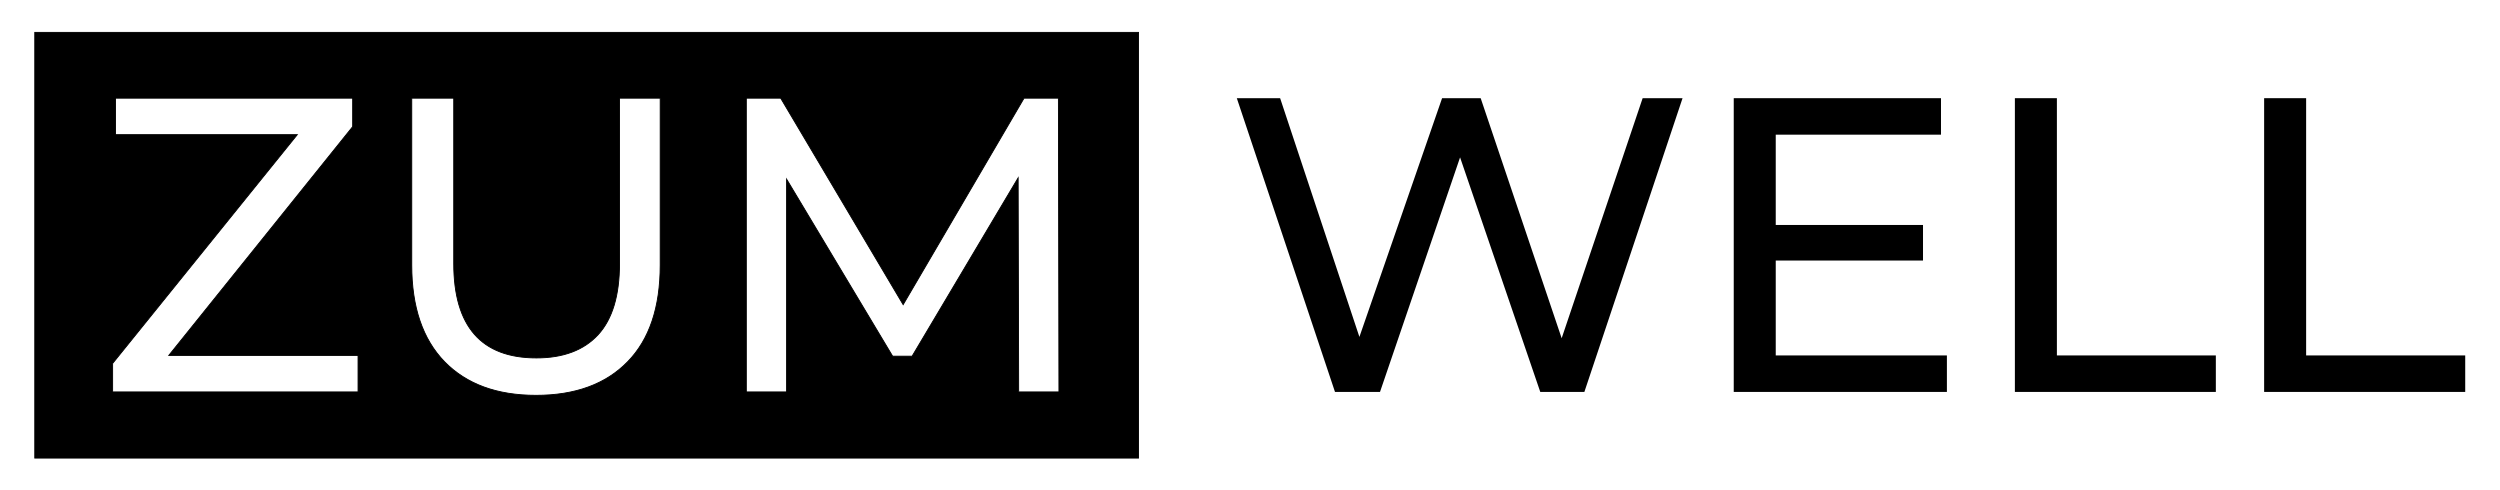
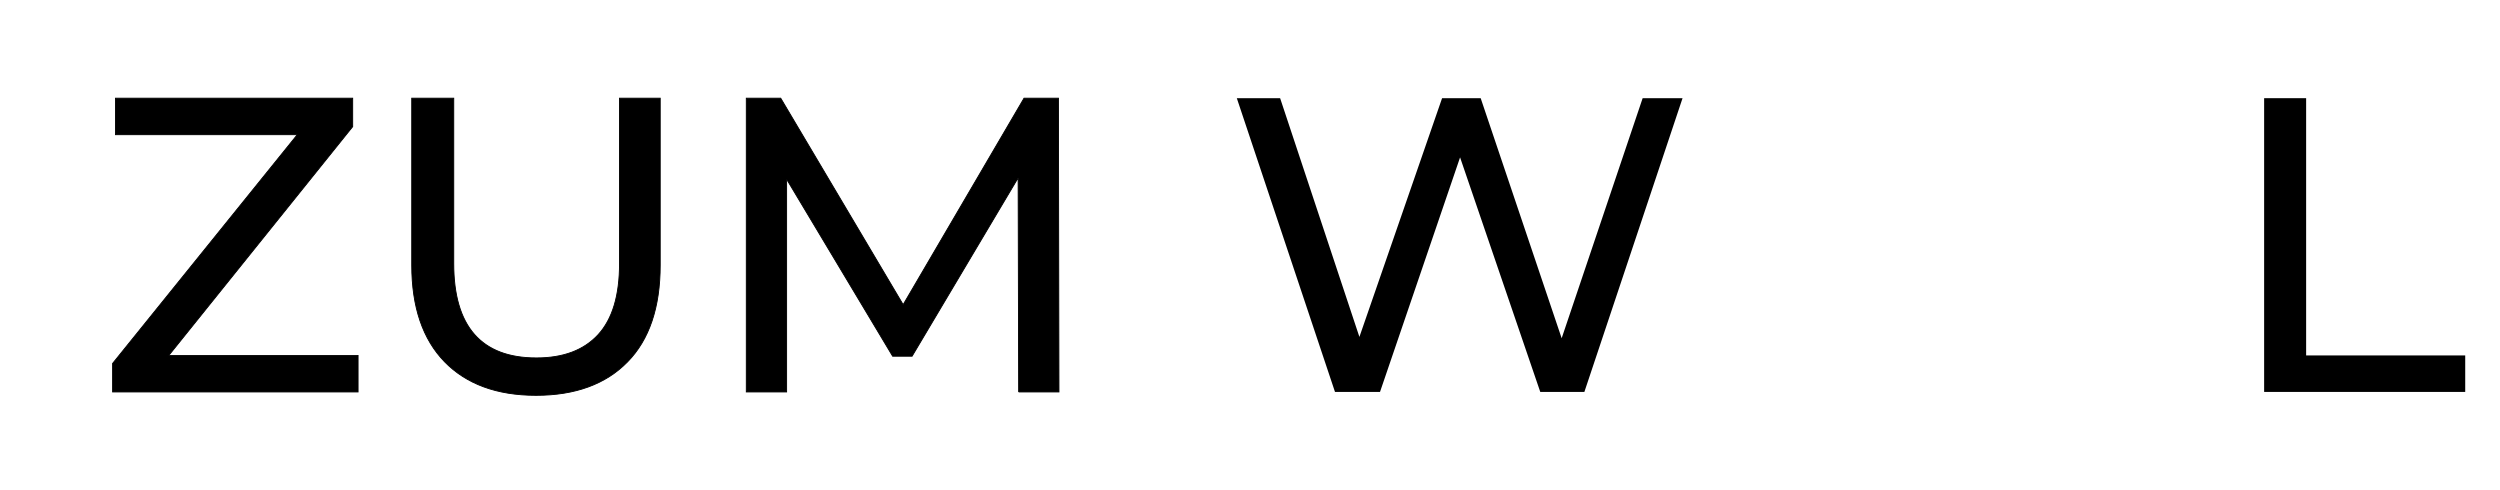
<svg xmlns="http://www.w3.org/2000/svg" xml:space="preserve" width="19.047in" height="3.737in" version="1.1" style="shape-rendering:geometricPrecision; text-rendering:geometricPrecision; image-rendering:optimizeQuality; fill-rule:evenodd; clip-rule:evenodd" viewBox="0 0 19047 3737">
  <defs>
    <style type="text/css">
   
    .str0 {stroke:black;stroke-width:6.945}
    .fil0 {fill:black}
    .fil1 {fill:black;fill-rule:nonzero}
   
  </style>
  </defs>
  <g id="Layer_x0020_1">
-     <path class="fil0 str0" d="M265 247l8409 0 0 3243 -8409 0 0 -3243zm2463 2461l0 278 -1870 0 0 -217 1407 -1743 -1385 0 0 -278 1807 0 0 217 -1401 1743 1442 0zm1356 304c-299,0 -531,-86 -697,-256 -166,-171 -250,-416 -250,-736l0 -1272 320 0 0 1260c0,479 210,719 630,719 205,0 361,-59 470,-177 109,-119 163,-299 163,-542l0 -1260 310 0 0 1272c0,322 -83,568 -249,737 -166,170 -399,255 -697,255zm3677 -26l-4 -1631 -808 1359 -148 0 -808 -1349 0 1621 -307 0 0 -2238 262 0 933 1573 921 -1573 262 0 4 2238 -307 0z" />
+     <path class="fil0 str0" d="M265 247zm2463 2461l0 278 -1870 0 0 -217 1407 -1743 -1385 0 0 -278 1807 0 0 217 -1401 1743 1442 0zm1356 304c-299,0 -531,-86 -697,-256 -166,-171 -250,-416 -250,-736l0 -1272 320 0 0 1260c0,479 210,719 630,719 205,0 361,-59 470,-177 109,-119 163,-299 163,-542l0 -1260 310 0 0 1272c0,322 -83,568 -249,737 -166,170 -399,255 -697,255zm3677 -26l-4 -1631 -808 1359 -148 0 -808 -1349 0 1621 -307 0 0 -2238 262 0 933 1573 921 -1573 262 0 4 2238 -307 0z" />
    <polygon class="fil1" points="12819,748 12071,2986 11735,2986 11124,1199 10514,2986 10171,2986 9423,748 9753,748 10357,2567 10987,748 11281,748 11898,2577 12515,748 " />
-     <polygon id="1" class="fil1" points="14833,2708 14833,2986 13209,2986 13209,748 14788,748 14788,1026 13529,1026 13529,1714 14651,1714 14651,1985 13529,1985 13529,2708 " />
-     <polygon id="2" class="fil1" points="15351,748 15671,748 15671,2708 16882,2708 16882,2986 15351,2986 " />
    <polygon id="3" class="fil1" points="17250,748 17570,748 17570,2708 18782,2708 18782,2986 17250,2986 " />
  </g>
</svg>